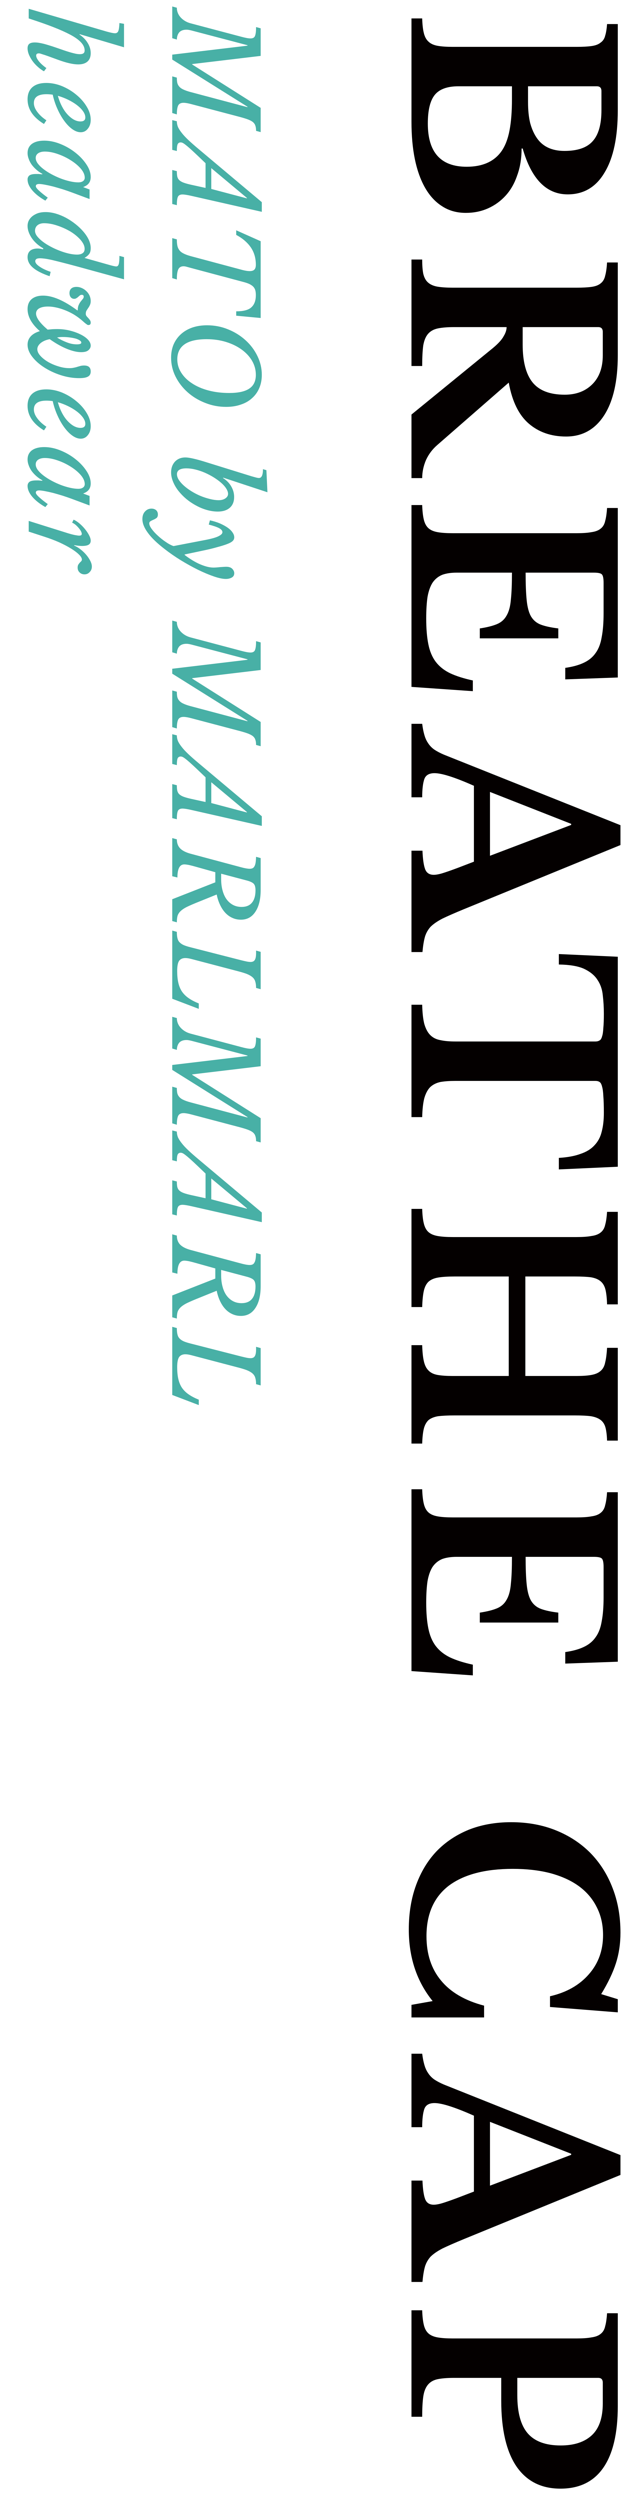
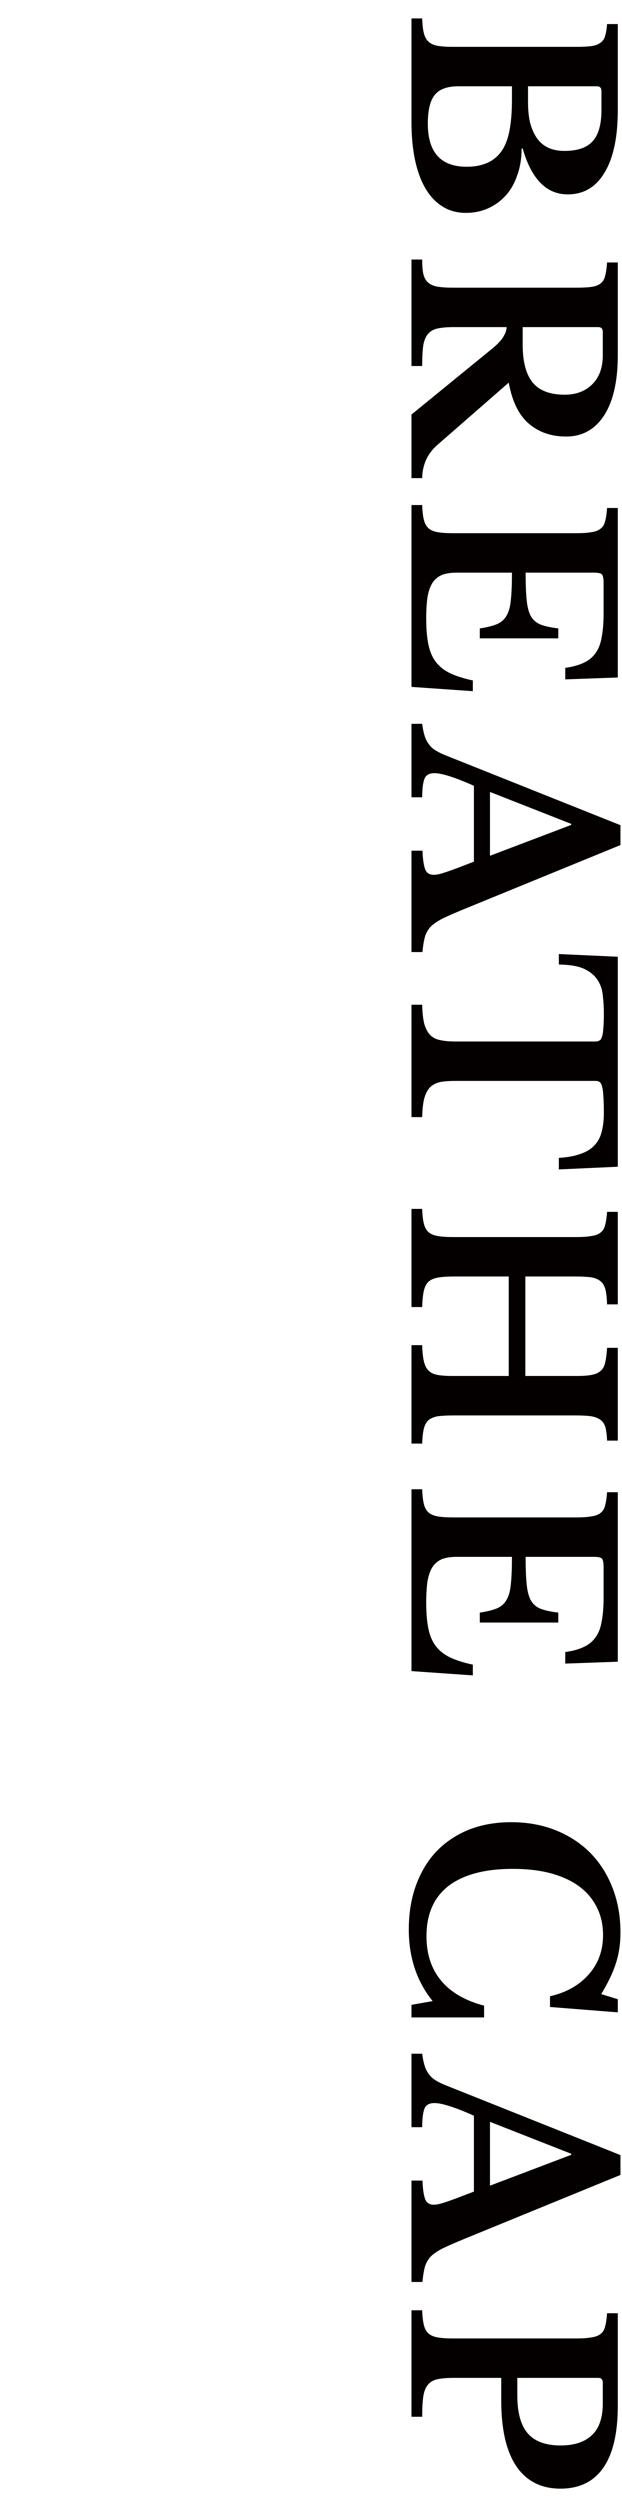
<svg xmlns="http://www.w3.org/2000/svg" width="65" height="261" viewBox="0 0 65 261" fill="none">
  <path d="M43 1.924L44.12 1.924C44.139 2.559 44.195 3.063 44.288 3.436C44.381 3.828 44.54 4.127 44.764 4.332C44.988 4.556 45.305 4.705 45.716 4.78C46.127 4.855 46.659 4.892 47.312 4.892L60.248 4.892C60.901 4.892 61.424 4.864 61.816 4.808C62.227 4.752 62.544 4.631 62.768 4.444C63.011 4.276 63.169 4.033 63.244 3.716C63.337 3.417 63.403 3.016 63.44 2.512L64.56 2.512L64.56 11.5C64.56 14.319 64.103 16.484 63.188 17.996C62.292 19.527 61.004 20.292 59.324 20.292C57.103 20.292 55.535 18.696 54.62 15.504L54.508 15.504C54.508 16.531 54.359 17.455 54.06 18.276C53.78 19.116 53.379 19.825 52.856 20.404C52.333 20.983 51.717 21.431 51.008 21.748C50.299 22.065 49.524 22.224 48.684 22.224C47.732 22.224 46.901 21.991 46.192 21.524C45.483 21.076 44.885 20.423 44.4 19.564C43.467 17.903 43 15.616 43 12.704L43 1.924ZM44.708 12.9C44.708 15.905 46.061 17.408 48.768 17.408C50.429 17.408 51.643 16.867 52.408 15.784C52.8 15.224 53.08 14.496 53.248 13.6C53.416 12.723 53.5 11.64 53.5 10.352L53.5 9.008L47.9 9.008C46.743 9.008 45.921 9.307 45.436 9.904C44.951 10.501 44.708 11.5 44.708 12.9ZM55.18 10.66C55.18 11.5 55.255 12.228 55.404 12.844C55.572 13.46 55.805 13.983 56.104 14.412C56.72 15.308 57.681 15.756 58.988 15.756C60.351 15.756 61.331 15.42 61.928 14.748C62.544 14.076 62.852 12.993 62.852 11.5L62.852 9.512C62.852 9.176 62.693 9.008 62.376 9.008L55.18 9.008L55.18 10.66ZM59.156 45.572C57.607 45.572 56.309 45.124 55.264 44.228C54.219 43.333 53.519 41.904 53.164 39.944L45.716 46.441C45.193 46.889 44.792 47.42 44.512 48.036C44.251 48.653 44.12 49.278 44.12 49.913L43 49.913L43 43.276L51.512 36.333C52.072 35.866 52.445 35.455 52.632 35.1C52.837 34.764 52.94 34.447 52.94 34.148L47.452 34.148C46.761 34.148 46.192 34.195 45.744 34.288C45.315 34.382 44.979 34.569 44.736 34.849C44.493 35.129 44.325 35.53 44.232 36.053C44.157 36.594 44.12 37.312 44.12 38.209L43 38.209L43 27.093L44.12 27.093C44.12 27.709 44.157 28.203 44.232 28.576C44.325 28.968 44.484 29.267 44.708 29.473C44.951 29.697 45.277 29.846 45.688 29.921C46.117 29.995 46.659 30.032 47.312 30.032L60.248 30.032C60.901 30.032 61.424 30.005 61.816 29.948C62.227 29.892 62.544 29.771 62.768 29.584C63.011 29.398 63.169 29.127 63.244 28.773C63.337 28.436 63.403 27.979 63.44 27.401L64.56 27.401L64.56 37.089C64.56 39.795 64.084 41.886 63.132 43.361C62.18 44.835 60.855 45.572 59.156 45.572ZM54.62 34.148L54.62 35.968C54.62 37.723 54.956 39.03 55.628 39.889C56.319 40.766 57.448 41.205 59.016 41.205C60.211 41.205 61.172 40.84 61.9 40.112C62.628 39.385 62.992 38.377 62.992 37.089L62.992 34.653C62.992 34.316 62.833 34.148 62.516 34.148L54.62 34.148ZM54.928 59.781C54.928 60.975 54.965 61.937 55.04 62.664C55.115 63.392 55.264 63.953 55.488 64.344C55.731 64.755 56.076 65.044 56.524 65.213C56.972 65.38 57.579 65.511 58.344 65.605L58.344 66.641L50.14 66.641L50.14 65.605C50.887 65.493 51.484 65.343 51.932 65.156C52.38 64.97 52.716 64.671 52.94 64.26C53.183 63.85 53.332 63.29 53.388 62.581C53.463 61.89 53.5 60.956 53.5 59.781L47.732 59.781C47.135 59.781 46.631 59.855 46.22 60.005C45.809 60.172 45.473 60.443 45.212 60.816C44.969 61.19 44.792 61.684 44.68 62.3C44.587 62.916 44.54 63.672 44.54 64.569C44.54 65.632 44.615 66.528 44.764 67.257C44.913 68.003 45.175 68.619 45.548 69.105C45.921 69.59 46.416 69.982 47.032 70.281C47.667 70.579 48.46 70.831 49.412 71.037L49.412 72.156L43 71.709L43 52.724L44.12 52.724C44.139 53.34 44.195 53.844 44.288 54.236C44.381 54.629 44.54 54.927 44.764 55.133C44.988 55.338 45.305 55.478 45.716 55.553C46.127 55.627 46.659 55.664 47.312 55.664L60.248 55.664C60.901 55.664 61.424 55.627 61.816 55.553C62.227 55.496 62.544 55.375 62.768 55.188C63.011 55.002 63.169 54.731 63.244 54.377C63.337 54.041 63.403 53.593 63.44 53.032L64.56 53.032L64.56 70.728L59.072 70.924L59.072 69.721C59.856 69.609 60.5 69.431 61.004 69.189C61.527 68.946 61.937 68.61 62.236 68.18C62.553 67.751 62.768 67.191 62.88 66.501C63.011 65.829 63.076 64.998 63.076 64.008L63.076 60.844C63.076 60.359 63.011 60.06 62.88 59.949C62.768 59.837 62.488 59.781 62.04 59.781L54.928 59.781ZM49.524 89.955L49.524 82.031C47.545 81.154 46.173 80.715 45.408 80.715C44.848 80.715 44.493 80.921 44.344 81.331C44.195 81.761 44.12 82.395 44.12 83.235L43 83.235L43 75.563L44.12 75.563C44.176 76.011 44.251 76.394 44.344 76.711C44.437 77.047 44.568 77.337 44.736 77.579C44.904 77.841 45.119 78.065 45.38 78.251C45.66 78.438 45.996 78.615 46.388 78.783L64.84 86.147L64.84 88.219L48.488 94.911C47.536 95.303 46.789 95.63 46.248 95.891C45.707 96.171 45.287 96.461 44.988 96.759C44.708 97.077 44.512 97.431 44.4 97.823C44.288 98.234 44.204 98.757 44.148 99.391L43 99.391L43 88.807L44.148 88.807C44.185 89.703 44.279 90.347 44.428 90.739C44.577 91.131 44.876 91.327 45.324 91.327C45.585 91.327 45.921 91.262 46.332 91.131C46.743 91.001 47.247 90.823 47.844 90.599L49.524 89.955ZM51.204 82.675L51.204 89.339L59.688 86.119L59.688 86.007L51.204 82.675ZM58.4 122.082L58.4 120.878C59.315 120.822 60.071 120.682 60.668 120.458C61.284 120.253 61.769 119.954 62.124 119.562C62.497 119.17 62.749 118.694 62.88 118.134C63.029 117.574 63.104 116.921 63.104 116.174C63.104 115.446 63.085 114.858 63.048 114.41C63.029 113.981 62.983 113.645 62.908 113.402C62.852 113.178 62.768 113.029 62.656 112.954C62.544 112.88 62.404 112.842 62.236 112.842L47.564 112.842C46.967 112.842 46.453 112.88 46.024 112.954C45.595 113.048 45.24 113.225 44.96 113.486C44.699 113.748 44.493 114.13 44.344 114.634C44.213 115.138 44.139 115.801 44.12 116.622L43 116.622L43 104.89L44.12 104.89C44.139 105.73 44.213 106.402 44.344 106.906C44.493 107.41 44.699 107.793 44.96 108.054C45.24 108.334 45.595 108.512 46.024 108.586C46.453 108.68 46.967 108.726 47.564 108.726L62.236 108.726C62.404 108.726 62.544 108.689 62.656 108.614C62.768 108.558 62.852 108.428 62.908 108.222C62.983 108.017 63.029 107.718 63.048 107.326C63.085 106.953 63.104 106.458 63.104 105.842C63.104 105.17 63.067 104.526 62.992 103.91C62.936 103.294 62.749 102.753 62.432 102.286C62.133 101.82 61.667 101.437 61.032 101.138C60.416 100.858 59.539 100.709 58.4 100.69L58.4 99.599L64.56 99.879L64.56 121.802L58.4 122.082ZM47.508 147.763C46.799 147.763 46.22 147.791 45.772 147.847C45.343 147.921 45.007 148.061 44.764 148.267C44.54 148.491 44.381 148.789 44.288 149.163C44.195 149.555 44.139 150.068 44.12 150.703L43 150.703L43 140.427L44.12 140.427C44.139 141.117 44.195 141.668 44.288 142.079C44.381 142.508 44.54 142.835 44.764 143.059C44.988 143.301 45.305 143.46 45.716 143.535C46.127 143.609 46.659 143.647 47.312 143.647L53.164 143.647L53.164 133.259L47.508 133.259C46.799 133.259 46.22 133.296 45.772 133.371C45.343 133.445 45.007 133.595 44.764 133.819C44.54 134.043 44.381 134.36 44.288 134.771C44.195 135.2 44.139 135.76 44.12 136.451L43 136.451L43 126.203L44.12 126.203C44.139 126.837 44.195 127.341 44.288 127.715C44.381 128.107 44.54 128.405 44.764 128.611C44.988 128.816 45.305 128.956 45.716 129.031C46.127 129.105 46.659 129.143 47.312 129.143L60.248 129.143C60.901 129.143 61.424 129.105 61.816 129.031C62.227 128.975 62.544 128.853 62.768 128.667C63.011 128.48 63.169 128.209 63.244 127.855C63.337 127.519 63.403 127.071 63.44 126.511L64.56 126.511L64.56 136.171L63.44 136.171C63.421 135.536 63.365 135.023 63.272 134.631C63.179 134.257 63.011 133.968 62.768 133.763C62.525 133.557 62.189 133.417 61.76 133.343C61.331 133.287 60.761 133.259 60.052 133.259L54.9 133.259L54.9 143.647L60.248 143.647C60.901 143.647 61.424 143.609 61.816 143.535C62.227 143.46 62.544 143.32 62.768 143.115C63.011 142.909 63.169 142.611 63.244 142.219C63.337 141.845 63.403 141.341 63.44 140.707L64.56 140.707L64.56 150.395L63.44 150.395C63.421 149.835 63.365 149.377 63.272 149.023C63.179 148.687 63.011 148.425 62.768 148.239C62.525 148.052 62.189 147.921 61.76 147.847C61.331 147.791 60.761 147.763 60.052 147.763L47.508 147.763ZM54.928 162.527C54.928 163.722 54.965 164.683 55.04 165.411C55.115 166.139 55.264 166.699 55.488 167.091C55.731 167.502 56.076 167.791 56.524 167.959C56.972 168.127 57.579 168.258 58.344 168.351L58.344 169.387L50.14 169.387L50.14 168.351C50.887 168.239 51.484 168.09 51.932 167.903C52.38 167.717 52.716 167.418 52.94 167.007C53.183 166.597 53.332 166.037 53.388 165.327C53.463 164.637 53.5 163.703 53.5 162.527L47.732 162.527C47.135 162.527 46.631 162.602 46.22 162.751C45.809 162.919 45.473 163.19 45.212 163.563C44.969 163.937 44.792 164.431 44.68 165.047C44.587 165.663 44.54 166.419 44.54 167.315C44.54 168.379 44.615 169.275 44.764 170.003C44.913 170.75 45.175 171.366 45.548 171.851C45.921 172.337 46.416 172.729 47.032 173.027C47.667 173.326 48.46 173.578 49.412 173.783L49.412 174.903L43 174.455L43 155.471L44.12 155.471C44.139 156.087 44.195 156.591 44.288 156.983C44.381 157.375 44.54 157.674 44.764 157.879C44.988 158.085 45.305 158.225 45.716 158.299C46.127 158.374 46.659 158.411 47.312 158.411L60.248 158.411C60.901 158.411 61.424 158.374 61.816 158.299C62.227 158.243 62.544 158.122 62.768 157.935C63.011 157.749 63.169 157.478 63.244 157.123C63.337 156.787 63.403 156.339 63.44 155.779L64.56 155.779L64.56 173.475L59.072 173.671L59.072 172.467C59.856 172.355 60.5 172.178 61.004 171.935C61.527 171.693 61.937 171.357 62.236 170.927C62.553 170.498 62.768 169.938 62.88 169.247C63.011 168.575 63.076 167.745 63.076 166.755L63.076 163.591C63.076 163.106 63.011 162.807 62.88 162.695C62.768 162.583 62.488 162.527 62.04 162.527L54.928 162.527ZM64.56 208.708L64.56 210.08L57.476 209.52L57.476 208.4C59.193 208.008 60.547 207.242 61.536 206.104C62.525 204.984 63.02 203.621 63.02 202.016C63.02 200.914 62.796 199.934 62.348 199.076C61.919 198.217 61.293 197.489 60.472 196.892C59.669 196.313 58.68 195.865 57.504 195.548C56.347 195.249 55.04 195.1 53.584 195.1C50.691 195.1 48.46 195.688 46.892 196.864C45.343 198.058 44.568 199.813 44.568 202.128C44.568 203.994 45.072 205.534 46.08 206.748C47.088 207.98 48.591 208.857 50.588 209.38L50.588 210.612L43 210.612L43 209.296L45.212 208.904C43.551 206.85 42.72 204.358 42.72 201.428C42.72 199.729 42.972 198.189 43.476 196.808C43.98 195.426 44.689 194.25 45.604 193.28C46.537 192.309 47.667 191.553 48.992 191.012C50.317 190.489 51.792 190.228 53.416 190.228C55.115 190.228 56.664 190.508 58.064 191.068C59.464 191.628 60.668 192.412 61.676 193.42C62.684 194.446 63.459 195.66 64 197.06C64.56 198.478 64.84 200.046 64.84 201.764C64.84 202.902 64.681 203.966 64.364 204.956C64.047 205.945 63.533 207.018 62.824 208.176L64.56 208.708ZM49.524 228.79L49.524 220.866C47.545 219.989 46.173 219.55 45.408 219.55C44.848 219.55 44.493 219.756 44.344 220.166C44.195 220.596 44.12 221.23 44.12 222.07L43 222.07L43 214.398L44.12 214.398C44.176 214.846 44.251 215.229 44.344 215.546C44.437 215.882 44.568 216.172 44.736 216.414C44.904 216.676 45.119 216.9 45.38 217.086C45.66 217.273 45.996 217.45 46.388 217.618L64.84 224.982L64.84 227.054L48.488 233.746C47.536 234.138 46.789 234.465 46.248 234.726C45.707 235.006 45.287 235.296 44.988 235.594C44.708 235.912 44.512 236.266 44.4 236.658C44.288 237.069 44.204 237.592 44.148 238.226L43 238.226L43 227.642L44.148 227.642C44.185 228.538 44.279 229.182 44.428 229.574C44.577 229.966 44.876 230.162 45.324 230.162C45.585 230.162 45.921 230.097 46.332 229.966C46.743 229.836 47.247 229.658 47.844 229.434L49.524 228.79ZM51.204 221.51L51.204 228.174L59.688 224.954L59.688 224.842L51.204 221.51ZM58.568 259.803C56.552 259.803 55.012 259.019 53.948 257.451C52.903 255.883 52.38 253.606 52.38 250.619L52.38 248.239L47.452 248.239C46.743 248.239 46.164 248.286 45.716 248.379C45.287 248.472 44.951 248.668 44.708 248.967C44.465 249.266 44.307 249.676 44.232 250.199C44.157 250.722 44.12 251.422 44.12 252.299L43 252.299L43 241.183L44.12 241.183C44.139 241.799 44.195 242.303 44.288 242.695C44.381 243.087 44.54 243.386 44.764 243.591C44.988 243.796 45.305 243.936 45.716 244.011C46.127 244.086 46.659 244.123 47.312 244.123L60.248 244.123C60.901 244.123 61.424 244.086 61.816 244.011C62.227 243.955 62.544 243.834 62.768 243.647C63.011 243.46 63.169 243.19 63.244 242.835C63.337 242.499 63.403 242.051 63.44 241.491L64.56 241.491L64.56 251.179C64.56 254.016 64.056 256.163 63.048 257.619C62.04 259.075 60.547 259.803 58.568 259.803ZM54.06 248.239L54.06 250.059C54.06 251.87 54.424 253.195 55.152 254.035C55.88 254.875 57.028 255.295 58.596 255.295C59.996 255.295 61.079 254.94 61.844 254.231C62.609 253.522 62.992 252.411 62.992 250.899L62.992 248.743C62.992 248.407 62.833 248.239 62.516 248.239L54.06 248.239Z" fill="#040000" />
-   <path d="M25.86 11.14L18 6.22L18 5.704L25.86 4.768L25.86 4.72L20.016 3.184C19.92 3.16 19.828 3.14 19.74 3.124C19.652 3.108 19.568 3.1 19.488 3.1C19.152 3.1 18.9 3.192 18.732 3.376C18.572 3.568 18.488 3.82 18.48 4.132L18 3.988L18 0.676L18.48 0.808C18.48 1.184 18.612 1.52 18.876 1.816C19.148 2.112 19.488 2.316 19.896 2.428L25.2 3.832C25.64 3.952 25.968 4.012 26.184 4.012C26.432 4.012 26.588 3.92 26.652 3.736C26.724 3.56 26.76 3.256 26.76 2.824L27.24 2.956L27.24 5.836L20.088 6.688L20.088 6.736L27.24 11.26L27.24 13.792L26.76 13.66C26.76 13.428 26.732 13.24 26.676 13.096C26.628 12.952 26.532 12.824 26.388 12.712C26.244 12.608 26.044 12.512 25.788 12.424C25.532 12.336 25.2 12.24 24.792 12.136L20.016 10.876C19.664 10.78 19.384 10.732 19.176 10.732C18.904 10.732 18.72 10.824 18.624 11.008C18.528 11.2 18.48 11.512 18.48 11.944L18 11.8L18 7.972L18.48 8.104C18.48 8.32 18.496 8.504 18.528 8.656C18.568 8.808 18.64 8.94 18.744 9.052C18.848 9.172 18.992 9.272 19.176 9.352C19.36 9.44 19.6 9.524 19.896 9.604L25.86 11.188L25.86 11.14ZM19.992 20.446C19.568 20.35 19.26 20.302 19.068 20.302C18.836 20.302 18.68 20.378 18.6 20.53C18.52 20.682 18.48 20.978 18.48 21.418L18 21.298L18 17.746L18.48 17.866C18.48 18.098 18.496 18.29 18.528 18.442C18.568 18.594 18.64 18.718 18.744 18.814C18.856 18.918 19.012 19.006 19.212 19.078C19.412 19.15 19.676 19.222 20.004 19.294L21.48 19.618L21.48 17.038L20.688 16.282C20.344 15.954 20.064 15.694 19.848 15.502C19.64 15.318 19.472 15.178 19.344 15.082C19.216 14.986 19.12 14.926 19.056 14.902C18.992 14.878 18.936 14.866 18.888 14.866C18.736 14.866 18.628 14.93 18.564 15.058C18.508 15.194 18.48 15.43 18.48 15.766L18 15.646L18 12.538L18.48 12.658C18.48 12.85 18.516 13.042 18.588 13.234C18.668 13.418 18.796 13.622 18.972 13.846C19.148 14.078 19.38 14.33 19.668 14.602C19.964 14.882 20.332 15.206 20.772 15.574L27.36 21.106L27.36 22.114L19.992 20.446ZM22.08 19.726L25.8 20.71L25.8 20.662L22.08 17.554L22.08 19.726ZM20.016 27.99C19.832 27.942 19.672 27.898 19.536 27.858C19.408 27.818 19.288 27.798 19.176 27.798C18.92 27.798 18.74 27.902 18.636 28.11C18.532 28.318 18.48 28.674 18.48 29.178L18 29.034L18 24.858L18.48 24.99C18.48 25.23 18.496 25.438 18.528 25.614C18.56 25.79 18.624 25.946 18.72 26.082C18.816 26.226 18.956 26.346 19.14 26.442C19.332 26.546 19.584 26.642 19.896 26.73L25.368 28.194C25.656 28.266 25.896 28.302 26.088 28.302C26.32 28.302 26.484 28.25 26.58 28.146C26.684 28.042 26.736 27.874 26.736 27.642C26.736 26.938 26.556 26.326 26.196 25.806C25.836 25.294 25.332 24.866 24.684 24.522L24.684 24.042L27.24 25.182L27.24 33.198L24.684 32.958L24.684 32.502C25.452 32.502 25.984 32.358 26.28 32.07C26.584 31.79 26.736 31.37 26.736 30.81C26.736 30.61 26.716 30.438 26.676 30.294C26.636 30.158 26.564 30.034 26.46 29.922C26.356 29.818 26.212 29.722 26.028 29.634C25.844 29.554 25.608 29.478 25.32 29.406L20.016 27.99ZM27.36 39.13C27.36 39.642 27.272 40.102 27.096 40.51C26.92 40.925 26.668 41.278 26.34 41.566C26.02 41.861 25.628 42.086 25.164 42.237C24.708 42.398 24.196 42.477 23.628 42.477C22.86 42.477 22.128 42.337 21.432 42.057C20.736 41.785 20.124 41.413 19.596 40.941C19.068 40.469 18.648 39.922 18.336 39.297C18.032 38.681 17.88 38.029 17.88 37.342C17.88 36.83 17.968 36.365 18.144 35.95C18.328 35.533 18.584 35.178 18.912 34.882C19.24 34.586 19.632 34.358 20.088 34.197C20.552 34.038 21.068 33.958 21.636 33.958C22.404 33.958 23.132 34.097 23.82 34.377C24.516 34.657 25.124 35.033 25.644 35.505C26.172 35.977 26.588 36.526 26.892 37.15C27.204 37.782 27.36 38.441 27.36 39.13ZM26.736 39.13C26.736 38.609 26.604 38.121 26.34 37.666C26.076 37.218 25.712 36.825 25.248 36.489C24.784 36.154 24.24 35.889 23.616 35.697C22.992 35.505 22.32 35.41 21.6 35.41C20.576 35.41 19.808 35.586 19.296 35.938C18.784 36.297 18.528 36.822 18.528 37.51C18.528 38.014 18.664 38.477 18.936 38.901C19.208 39.334 19.584 39.706 20.064 40.017C20.544 40.337 21.116 40.586 21.78 40.761C22.444 40.938 23.168 41.026 23.952 41.026C24.912 41.026 25.616 40.87 26.064 40.557C26.512 40.254 26.736 39.778 26.736 39.13ZM23.328 49.866L23.304 49.902C23.672 50.134 23.956 50.422 24.156 50.766C24.364 51.118 24.468 51.49 24.468 51.882C24.468 52.37 24.316 52.746 24.012 53.01C23.708 53.274 23.292 53.406 22.764 53.406C22.388 53.406 22.004 53.35 21.612 53.238C21.22 53.126 20.844 52.97 20.484 52.77C20.124 52.578 19.784 52.35 19.464 52.086C19.152 51.822 18.876 51.538 18.636 51.234C18.404 50.938 18.22 50.622 18.084 50.286C17.948 49.958 17.88 49.634 17.88 49.314C17.88 48.858 18.016 48.482 18.288 48.186C18.568 47.898 18.928 47.754 19.368 47.754C19.576 47.754 19.868 47.798 20.244 47.886C20.628 47.974 21.084 48.102 21.612 48.27L26.292 49.722C26.436 49.762 26.58 49.802 26.724 49.842C26.876 49.882 26.988 49.902 27.06 49.902C27.34 49.902 27.48 49.594 27.48 48.978L27.84 49.086L27.948 51.39L23.328 49.866ZM18.492 49.506C18.492 49.69 18.556 49.886 18.684 50.094C18.82 50.302 19 50.506 19.224 50.706C19.448 50.906 19.708 51.098 20.004 51.282C20.3 51.466 20.608 51.626 20.928 51.762C21.256 51.898 21.584 52.006 21.912 52.086C22.248 52.174 22.564 52.218 22.86 52.218C23.14 52.218 23.372 52.154 23.556 52.026C23.74 51.898 23.832 51.742 23.832 51.558C23.832 51.382 23.764 51.19 23.628 50.982C23.5 50.782 23.32 50.582 23.088 50.382C22.864 50.19 22.604 50.002 22.308 49.818C22.02 49.642 21.712 49.482 21.384 49.338C21.064 49.202 20.74 49.094 20.412 49.014C20.084 48.934 19.772 48.894 19.476 48.894C18.82 48.894 18.492 49.098 18.492 49.506ZM21.504 56.36C22.16 56.232 22.612 56.1 22.86 55.964C23.116 55.836 23.244 55.7 23.244 55.556C23.244 55.404 23.128 55.264 22.896 55.136C22.672 55.016 22.312 54.892 21.816 54.764L21.936 54.32C22.304 54.4 22.644 54.504 22.956 54.632C23.268 54.768 23.536 54.912 23.76 55.064C23.992 55.224 24.168 55.392 24.288 55.568C24.416 55.744 24.48 55.92 24.48 56.096C24.48 56.248 24.424 56.376 24.312 56.48C24.2 56.592 23.992 56.704 23.688 56.816C23.432 56.912 23.092 57.016 22.668 57.128C22.252 57.248 21.772 57.364 21.228 57.476L19.296 57.884L19.296 57.932C19.488 58.084 19.704 58.236 19.944 58.388C20.192 58.548 20.448 58.692 20.712 58.82C20.984 58.948 21.256 59.052 21.528 59.132C21.808 59.212 22.068 59.252 22.308 59.252C22.388 59.252 22.488 59.248 22.608 59.24C22.736 59.232 22.864 59.22 22.992 59.204C23.12 59.196 23.24 59.188 23.352 59.18C23.472 59.172 23.568 59.168 23.64 59.168C23.928 59.168 24.14 59.24 24.276 59.384C24.412 59.528 24.48 59.68 24.48 59.84C24.48 60.048 24.392 60.2 24.216 60.296C24.04 60.392 23.836 60.44 23.604 60.44C23.276 60.44 22.856 60.352 22.344 60.176C21.832 60 21.28 59.768 20.688 59.48C20.104 59.192 19.504 58.86 18.888 58.484C18.28 58.108 17.72 57.72 17.208 57.32C16.416 56.712 15.832 56.148 15.456 55.628C15.072 55.116 14.88 54.636 14.88 54.188C14.88 53.852 14.972 53.588 15.156 53.396C15.34 53.196 15.564 53.096 15.828 53.096C16.028 53.096 16.192 53.152 16.32 53.264C16.44 53.376 16.5 53.524 16.5 53.708C16.5 53.868 16.456 53.988 16.368 54.068C16.272 54.14 16.168 54.2 16.056 54.248C15.936 54.296 15.832 54.348 15.744 54.404C15.648 54.452 15.6 54.532 15.6 54.644C15.6 54.796 15.684 54.988 15.852 55.22C16.02 55.452 16.232 55.684 16.488 55.916C16.736 56.148 17.008 56.364 17.304 56.564C17.6 56.772 17.876 56.92 18.132 57.008L21.504 56.36ZM25.86 75.249L18 70.329L18 69.813L25.86 68.877L25.86 68.829L20.016 67.293C19.92 67.269 19.828 67.249 19.74 67.233C19.652 67.217 19.568 67.209 19.488 67.209C19.152 67.209 18.9 67.301 18.732 67.485C18.572 67.677 18.488 67.929 18.48 68.241L18 68.097L18 64.785L18.48 64.917C18.48 65.293 18.612 65.629 18.876 65.925C19.148 66.221 19.488 66.425 19.896 66.537L25.2 67.941C25.64 68.061 25.968 68.121 26.184 68.121C26.432 68.121 26.588 68.029 26.652 67.845C26.724 67.669 26.76 67.365 26.76 66.933L27.24 67.065L27.24 69.945L20.088 70.797L20.088 70.845L27.24 75.369L27.24 77.901L26.76 77.769C26.76 77.537 26.732 77.349 26.676 77.205C26.628 77.061 26.532 76.933 26.388 76.821C26.244 76.717 26.044 76.621 25.788 76.533C25.532 76.445 25.2 76.349 24.792 76.245L20.016 74.985C19.664 74.889 19.384 74.841 19.176 74.841C18.904 74.841 18.72 74.933 18.624 75.117C18.528 75.309 18.48 75.621 18.48 76.053L18 75.909L18 72.081L18.48 72.213C18.48 72.429 18.496 72.613 18.528 72.765C18.568 72.917 18.64 73.049 18.744 73.161C18.848 73.281 18.992 73.381 19.176 73.461C19.36 73.549 19.6 73.633 19.896 73.713L25.86 75.297L25.86 75.249ZM19.992 84.555C19.568 84.459 19.26 84.411 19.068 84.411C18.836 84.411 18.68 84.487 18.6 84.639C18.52 84.791 18.48 85.087 18.48 85.527L18 85.407L18 81.855L18.48 81.975C18.48 82.207 18.496 82.399 18.528 82.551C18.568 82.703 18.64 82.827 18.744 82.923C18.856 83.027 19.012 83.115 19.212 83.187C19.412 83.259 19.676 83.331 20.004 83.403L21.48 83.727L21.48 81.147L20.688 80.391C20.344 80.063 20.064 79.803 19.848 79.611C19.64 79.427 19.472 79.287 19.344 79.191C19.216 79.095 19.12 79.035 19.056 79.011C18.992 78.987 18.936 78.975 18.888 78.975C18.736 78.975 18.628 79.039 18.564 79.167C18.508 79.303 18.48 79.539 18.48 79.875L18 79.755L18 76.647L18.48 76.767C18.48 76.959 18.516 77.151 18.588 77.343C18.668 77.527 18.796 77.731 18.972 77.955C19.148 78.187 19.38 78.439 19.668 78.711C19.964 78.991 20.332 79.315 20.772 79.683L27.36 85.215L27.36 86.223L19.992 84.555ZM22.08 83.835L25.8 84.819L25.8 84.771L22.08 81.663L22.08 83.835ZM20.484 90.491C20.204 90.411 19.956 90.347 19.74 90.299C19.524 90.259 19.364 90.239 19.26 90.239C18.78 90.239 18.54 90.695 18.54 91.607L18 91.475L18 87.491L18.48 87.623C18.48 88.007 18.592 88.319 18.816 88.559C19.048 88.799 19.412 88.987 19.908 89.123L25.2 90.539C25.584 90.643 25.884 90.695 26.1 90.695C26.22 90.695 26.32 90.675 26.4 90.635C26.48 90.595 26.544 90.527 26.592 90.431C26.648 90.335 26.688 90.207 26.712 90.047C26.736 89.887 26.752 89.687 26.76 89.447L27.24 89.579L27.24 92.915C27.24 93.875 27.056 94.631 26.688 95.183C26.328 95.735 25.824 96.011 25.176 96.011C24.848 96.011 24.548 95.947 24.276 95.819C24.004 95.699 23.76 95.523 23.544 95.291C23.328 95.059 23.144 94.779 22.992 94.451C22.84 94.131 22.724 93.775 22.644 93.383L20.448 94.271C20.04 94.439 19.708 94.587 19.452 94.715C19.196 94.851 18.996 94.991 18.852 95.135C18.708 95.279 18.608 95.439 18.552 95.615C18.504 95.799 18.48 96.023 18.48 96.287L18 96.155L18 93.875L22.5 92.111L22.5 91.055L20.484 90.491ZM23.112 91.211L23.112 91.799C23.112 92.215 23.16 92.599 23.256 92.951C23.352 93.311 23.488 93.615 23.664 93.863C23.848 94.119 24.072 94.319 24.336 94.463C24.6 94.607 24.904 94.679 25.248 94.679C25.728 94.679 26.088 94.531 26.328 94.235C26.576 93.939 26.7 93.507 26.7 92.939C26.7 92.779 26.684 92.643 26.652 92.531C26.628 92.427 26.58 92.335 26.508 92.255C26.436 92.183 26.336 92.119 26.208 92.063C26.088 92.007 25.932 91.955 25.74 91.907L23.112 91.211ZM18.48 97.28C18.48 97.544 18.5 97.76 18.54 97.928C18.58 98.104 18.652 98.248 18.756 98.36C18.868 98.48 19.012 98.58 19.188 98.66C19.372 98.74 19.608 98.816 19.896 98.888L25.2 100.244C25.424 100.3 25.616 100.344 25.776 100.376C25.936 100.408 26.072 100.424 26.184 100.424C26.4 100.424 26.548 100.352 26.628 100.208C26.716 100.072 26.76 99.836 26.76 99.5L26.76 99.236L27.24 99.368L27.24 103.268L26.76 103.136C26.76 102.872 26.732 102.652 26.676 102.476C26.628 102.3 26.532 102.148 26.388 102.02C26.244 101.892 26.044 101.776 25.788 101.672C25.532 101.576 25.2 101.476 24.792 101.372L20.04 100.124C19.776 100.052 19.552 100.016 19.368 100.016C19.08 100.016 18.864 100.112 18.72 100.304C18.584 100.504 18.516 100.856 18.516 101.36C18.516 101.84 18.556 102.252 18.636 102.596C18.716 102.948 18.844 103.256 19.02 103.52C19.204 103.784 19.436 104.012 19.716 104.204C20.004 104.404 20.356 104.588 20.772 104.756L20.772 105.32L18 104.264L18 97.148L18.48 97.28ZM25.86 116.613L18 111.693L18 111.177L25.86 110.241L25.86 110.193L20.016 108.657C19.92 108.633 19.828 108.613 19.74 108.597C19.652 108.581 19.568 108.573 19.488 108.573C19.152 108.573 18.9 108.665 18.732 108.849C18.572 109.041 18.488 109.293 18.48 109.605L18 109.461L18 106.149L18.48 106.281C18.48 106.657 18.612 106.993 18.876 107.289C19.148 107.585 19.488 107.789 19.896 107.901L25.2 109.305C25.64 109.425 25.968 109.485 26.184 109.485C26.432 109.485 26.588 109.393 26.652 109.209C26.724 109.033 26.76 108.729 26.76 108.297L27.24 108.429L27.24 111.309L20.088 112.161L20.088 112.209L27.24 116.733L27.24 119.265L26.76 119.133C26.76 118.901 26.732 118.713 26.676 118.569C26.628 118.425 26.532 118.297 26.388 118.185C26.244 118.081 26.044 117.985 25.788 117.897C25.532 117.809 25.2 117.713 24.792 117.609L20.016 116.349C19.664 116.253 19.384 116.205 19.176 116.205C18.904 116.205 18.72 116.297 18.624 116.481C18.528 116.673 18.48 116.985 18.48 117.417L18 117.273L18 113.445L18.48 113.577C18.48 113.793 18.496 113.977 18.528 114.129C18.568 114.281 18.64 114.413 18.744 114.525C18.848 114.645 18.992 114.745 19.176 114.825C19.36 114.913 19.6 114.997 19.896 115.077L25.86 116.661L25.86 116.613ZM19.992 125.92C19.568 125.824 19.26 125.776 19.068 125.776C18.836 125.776 18.68 125.852 18.6 126.004C18.52 126.156 18.48 126.452 18.48 126.892L18 126.772L18 123.22L18.48 123.34C18.48 123.572 18.496 123.764 18.528 123.916C18.568 124.068 18.64 124.192 18.744 124.288C18.856 124.392 19.012 124.48 19.212 124.552C19.412 124.624 19.676 124.696 20.004 124.768L21.48 125.092L21.48 122.512L20.688 121.756C20.344 121.428 20.064 121.168 19.848 120.976C19.64 120.792 19.472 120.652 19.344 120.556C19.216 120.46 19.12 120.4 19.056 120.376C18.992 120.352 18.936 120.34 18.888 120.34C18.736 120.34 18.628 120.404 18.564 120.532C18.508 120.668 18.48 120.904 18.48 121.24L18 121.12L18 118.012L18.48 118.132C18.48 118.324 18.516 118.516 18.588 118.708C18.668 118.892 18.796 119.096 18.972 119.32C19.148 119.552 19.38 119.804 19.668 120.076C19.964 120.356 20.332 120.68 20.772 121.048L27.36 126.58L27.36 127.588L19.992 125.92ZM22.08 125.2L25.8 126.184L25.8 126.136L22.08 123.028L22.08 125.2ZM20.484 131.856C20.204 131.776 19.956 131.712 19.74 131.664C19.524 131.624 19.364 131.604 19.26 131.604C18.78 131.604 18.54 132.06 18.54 132.972L18 132.84L18 128.856L18.48 128.988C18.48 129.372 18.592 129.684 18.816 129.924C19.048 130.164 19.412 130.352 19.908 130.488L25.2 131.904C25.584 132.008 25.884 132.06 26.1 132.06C26.22 132.06 26.32 132.04 26.4 132C26.48 131.96 26.544 131.892 26.592 131.796C26.648 131.7 26.688 131.572 26.712 131.412C26.736 131.252 26.752 131.052 26.76 130.812L27.24 130.944L27.24 134.28C27.24 135.24 27.056 135.996 26.688 136.548C26.328 137.1 25.824 137.376 25.176 137.376C24.848 137.376 24.548 137.312 24.276 137.184C24.004 137.064 23.76 136.888 23.544 136.656C23.328 136.424 23.144 136.144 22.992 135.816C22.84 135.496 22.724 135.14 22.644 134.748L20.448 135.636C20.04 135.804 19.708 135.952 19.452 136.08C19.196 136.216 18.996 136.356 18.852 136.5C18.708 136.644 18.608 136.804 18.552 136.98C18.504 137.164 18.48 137.388 18.48 137.652L18 137.52L18 135.24L22.5 133.476L22.5 132.42L20.484 131.856ZM23.112 132.576L23.112 133.164C23.112 133.58 23.16 133.964 23.256 134.316C23.352 134.676 23.488 134.98 23.664 135.228C23.848 135.484 24.072 135.684 24.336 135.828C24.6 135.972 24.904 136.044 25.248 136.044C25.728 136.044 26.088 135.896 26.328 135.6C26.576 135.304 26.7 134.872 26.7 134.304C26.7 134.144 26.684 134.008 26.652 133.896C26.628 133.792 26.58 133.7 26.508 133.62C26.436 133.548 26.336 133.484 26.208 133.428C26.088 133.372 25.932 133.32 25.74 133.272L23.112 132.576ZM18.48 138.644C18.48 138.908 18.5 139.124 18.54 139.292C18.58 139.468 18.652 139.612 18.756 139.724C18.868 139.844 19.012 139.944 19.188 140.024C19.372 140.104 19.608 140.18 19.896 140.252L25.2 141.608C25.424 141.664 25.616 141.708 25.776 141.741C25.936 141.772 26.072 141.788 26.184 141.788C26.4 141.788 26.548 141.716 26.628 141.572C26.716 141.436 26.76 141.2 26.76 140.864L26.76 140.6L27.24 140.733L27.24 144.633L26.76 144.501C26.76 144.237 26.732 144.017 26.676 143.841C26.628 143.665 26.532 143.513 26.388 143.384C26.244 143.256 26.044 143.141 25.788 143.037C25.532 142.94 25.2 142.84 24.792 142.737L20.04 141.488C19.776 141.416 19.552 141.38 19.368 141.38C19.08 141.38 18.864 141.476 18.72 141.668C18.584 141.868 18.516 142.22 18.516 142.724C18.516 143.204 18.556 143.616 18.636 143.96C18.716 144.312 18.844 144.62 19.02 144.885C19.204 145.148 19.436 145.376 19.716 145.568C20.004 145.768 20.356 145.952 20.772 146.12L20.772 146.684L18 145.628L18 138.512L18.48 138.644ZM6.732 5.272C7.14 5.408 7.464 5.504 7.704 5.56C7.944 5.624 8.156 5.656 8.34 5.656C8.524 5.656 8.652 5.624 8.724 5.56C8.804 5.504 8.844 5.404 8.844 5.26C8.844 5.012 8.748 4.768 8.556 4.528C8.364 4.288 8.064 4.044 7.656 3.796C7.248 3.556 6.728 3.304 6.096 3.04C5.464 2.776 4.708 2.496 3.828 2.2L3 1.924L3 0.916L11.136 3.292C11.336 3.348 11.512 3.392 11.664 3.424C11.816 3.456 11.936 3.472 12.024 3.472C12.184 3.472 12.296 3.396 12.36 3.244C12.424 3.092 12.464 2.812 12.48 2.404L12.96 2.488L12.96 4.936L8.328 3.568L8.304 3.604C8.68 3.86 8.968 4.156 9.168 4.492C9.376 4.828 9.48 5.18 9.48 5.548C9.48 5.932 9.368 6.224 9.144 6.424C8.92 6.624 8.596 6.724 8.172 6.724C7.908 6.724 7.6 6.684 7.248 6.604C6.896 6.524 6.492 6.4 6.036 6.232C5.604 6.072 5.264 5.948 5.016 5.86C4.768 5.772 4.576 5.708 4.44 5.668C4.312 5.628 4.224 5.6 4.176 5.584C4.128 5.576 4.088 5.572 4.056 5.572C3.872 5.572 3.78 5.648 3.78 5.8C3.78 5.96 3.872 6.156 4.056 6.388C4.248 6.628 4.512 6.868 4.848 7.108L4.596 7.444C4.364 7.316 4.144 7.156 3.936 6.964C3.728 6.78 3.544 6.576 3.384 6.352C3.232 6.136 3.108 5.912 3.012 5.68C2.924 5.456 2.88 5.244 2.88 5.044C2.88 4.828 2.94 4.672 3.06 4.576C3.18 4.48 3.372 4.432 3.636 4.432C3.772 4.432 3.916 4.444 4.068 4.468C4.22 4.492 4.408 4.532 4.632 4.588C4.864 4.652 5.144 4.736 5.472 4.84C5.808 4.952 6.228 5.096 6.732 5.272ZM4.596 12.943C3.452 12.247 2.88 11.391 2.88 10.375C2.88 9.823 3.048 9.399 3.384 9.103C3.728 8.807 4.212 8.659 4.836 8.659C5.388 8.659 5.94 8.771 6.492 8.995C7.044 9.227 7.54 9.527 7.98 9.895C8.428 10.263 8.788 10.675 9.06 11.131C9.34 11.587 9.48 12.043 9.48 12.499C9.48 12.883 9.38 13.195 9.18 13.435C8.988 13.683 8.74 13.807 8.436 13.807C8.156 13.807 7.868 13.703 7.572 13.495C7.276 13.287 6.996 13.003 6.732 12.643C6.468 12.291 6.228 11.875 6.012 11.395C5.796 10.923 5.628 10.419 5.508 9.883C5.396 9.867 5.284 9.855 5.172 9.847C5.068 9.839 4.96 9.835 4.848 9.835C3.976 9.835 3.54 10.143 3.54 10.759C3.54 11.055 3.656 11.359 3.888 11.671C4.12 11.991 4.44 12.287 4.848 12.559L4.596 12.943ZM8.916 12.259C8.916 12.051 8.836 11.835 8.676 11.611C8.516 11.387 8.3 11.171 8.028 10.963C7.764 10.763 7.46 10.579 7.116 10.411C6.772 10.243 6.416 10.107 6.048 10.003C6.152 10.387 6.288 10.743 6.456 11.071C6.624 11.399 6.812 11.679 7.02 11.911C7.236 12.151 7.46 12.339 7.692 12.475C7.932 12.611 8.172 12.679 8.412 12.679C8.748 12.679 8.916 12.539 8.916 12.259ZM8.856 18.547C8.856 18.243 8.716 17.927 8.436 17.599C8.156 17.279 7.804 16.987 7.38 16.723C6.964 16.459 6.512 16.243 6.024 16.075C5.544 15.907 5.096 15.823 4.68 15.823C4.392 15.823 4.16 15.883 3.984 16.003C3.816 16.123 3.732 16.287 3.732 16.495C3.732 16.679 3.804 16.871 3.948 17.071C4.1 17.271 4.296 17.463 4.536 17.647C4.784 17.839 5.064 18.019 5.376 18.187C5.688 18.355 6.008 18.503 6.336 18.631C6.672 18.759 7 18.859 7.32 18.931C7.64 19.003 7.928 19.039 8.184 19.039C8.392 19.039 8.556 18.995 8.676 18.907C8.796 18.819 8.856 18.699 8.856 18.547ZM9.36 19.783L9.36 20.779L7.524 20.095C7.22 19.983 6.896 19.871 6.552 19.759C6.208 19.655 5.876 19.559 5.556 19.471C5.236 19.391 4.944 19.327 4.68 19.279C4.416 19.231 4.22 19.207 4.092 19.207C3.86 19.207 3.744 19.283 3.744 19.435C3.744 19.547 3.86 19.707 4.092 19.915C4.324 20.131 4.624 20.371 4.992 20.635L4.74 20.947C4.148 20.611 3.688 20.247 3.36 19.855C3.04 19.471 2.88 19.099 2.88 18.739C2.88 18.555 2.948 18.411 3.084 18.307C3.228 18.211 3.46 18.163 3.78 18.163C3.852 18.163 3.936 18.163 4.032 18.163C4.128 18.171 4.256 18.183 4.416 18.199L4.428 18.151C4.204 18.031 3.996 17.887 3.804 17.719C3.62 17.559 3.456 17.383 3.312 17.191C3.176 16.999 3.072 16.799 3 16.591C2.92 16.383 2.88 16.179 2.88 15.979C2.88 15.571 3.032 15.251 3.336 15.019C3.648 14.795 4.076 14.683 4.62 14.683C5.172 14.683 5.736 14.799 6.312 15.031C6.888 15.263 7.408 15.563 7.872 15.931C8.344 16.299 8.728 16.707 9.024 17.155C9.328 17.603 9.48 18.043 9.48 18.475C9.48 18.739 9.416 18.955 9.288 19.123C9.168 19.291 8.968 19.427 8.688 19.531L9.36 19.783ZM11.304 27.623C11.52 27.687 11.7 27.735 11.844 27.767C11.988 27.799 12.092 27.815 12.156 27.815C12.276 27.815 12.36 27.735 12.408 27.575C12.456 27.415 12.48 27.127 12.48 26.711L12.96 26.843L12.96 29.159L8.1 27.827C7.476 27.659 6.944 27.519 6.504 27.407C6.064 27.295 5.692 27.203 5.388 27.131C5.092 27.067 4.848 27.023 4.656 26.999C4.464 26.975 4.304 26.963 4.176 26.963C3.992 26.963 3.864 26.991 3.792 27.047C3.72 27.103 3.684 27.175 3.684 27.263C3.684 27.439 3.832 27.627 4.128 27.827C4.424 28.035 4.812 28.219 5.292 28.379L5.184 28.835C4.392 28.563 3.808 28.263 3.432 27.935C3.064 27.615 2.88 27.251 2.88 26.843C2.88 26.555 2.972 26.331 3.156 26.171C3.34 26.019 3.604 25.943 3.948 25.943C4.036 25.943 4.128 25.951 4.224 25.967C4.32 25.983 4.412 26.003 4.5 26.027L4.524 25.931C3.996 25.627 3.588 25.259 3.3 24.827C3.02 24.395 2.88 23.983 2.88 23.591C2.88 23.383 2.924 23.191 3.012 23.015C3.108 22.839 3.236 22.687 3.396 22.559C3.564 22.431 3.76 22.327 3.984 22.247C4.216 22.175 4.472 22.139 4.752 22.139C5.096 22.139 5.452 22.191 5.82 22.295C6.196 22.407 6.556 22.555 6.9 22.739C7.252 22.931 7.584 23.151 7.896 23.399C8.208 23.647 8.48 23.907 8.712 24.179C8.952 24.459 9.14 24.743 9.276 25.031C9.412 25.327 9.48 25.615 9.48 25.895C9.48 26.167 9.428 26.371 9.324 26.507C9.22 26.651 9.056 26.791 8.832 26.927L11.304 27.623ZM8.844 25.979C8.844 25.771 8.776 25.559 8.64 25.343C8.512 25.135 8.336 24.931 8.112 24.731C7.896 24.531 7.644 24.343 7.356 24.167C7.068 23.999 6.768 23.851 6.456 23.723C6.144 23.595 5.828 23.491 5.508 23.411C5.188 23.339 4.888 23.303 4.608 23.303C4.32 23.303 4.088 23.375 3.912 23.519C3.744 23.663 3.66 23.855 3.66 24.095C3.66 24.279 3.732 24.467 3.876 24.659C4.028 24.851 4.224 25.039 4.464 25.223C4.704 25.407 4.976 25.579 5.28 25.739C5.592 25.907 5.908 26.051 6.228 26.171C6.556 26.299 6.876 26.399 7.188 26.471C7.508 26.543 7.796 26.579 8.052 26.579C8.3 26.579 8.492 26.531 8.628 26.435C8.772 26.339 8.844 26.187 8.844 25.979ZM4.164 34.569C3.748 34.209 3.428 33.833 3.204 33.441C2.988 33.049 2.88 32.657 2.88 32.265C2.88 31.825 3.02 31.481 3.3 31.233C3.588 30.985 3.988 30.861 4.5 30.861C5.5 30.861 6.696 31.377 8.088 32.409L8.124 32.385C8.124 32.169 8.156 31.989 8.22 31.845C8.284 31.701 8.356 31.577 8.436 31.473C8.516 31.377 8.588 31.289 8.652 31.209C8.716 31.137 8.748 31.057 8.748 30.969C8.748 30.841 8.68 30.777 8.544 30.777C8.472 30.777 8.408 30.797 8.352 30.837C8.296 30.885 8.24 30.933 8.184 30.981C8.128 31.037 8.064 31.085 7.992 31.125C7.928 31.173 7.848 31.197 7.752 31.197C7.608 31.197 7.488 31.141 7.392 31.029C7.304 30.917 7.26 30.773 7.26 30.597C7.26 30.389 7.324 30.229 7.452 30.117C7.58 30.005 7.76 29.949 7.992 29.949C8.184 29.949 8.368 29.989 8.544 30.069C8.728 30.149 8.888 30.257 9.024 30.393C9.168 30.529 9.28 30.685 9.36 30.861C9.44 31.045 9.48 31.233 9.48 31.425C9.48 31.593 9.452 31.733 9.396 31.845C9.348 31.957 9.288 32.061 9.216 32.157C9.152 32.253 9.092 32.345 9.036 32.433C8.988 32.529 8.964 32.637 8.964 32.757C8.964 32.821 8.976 32.877 9 32.925C9.024 32.981 9.072 33.045 9.144 33.117C9.232 33.205 9.308 33.293 9.372 33.381C9.444 33.469 9.48 33.569 9.48 33.681C9.48 33.849 9.4 33.933 9.24 33.933C9.216 33.933 9.188 33.929 9.156 33.921C9.132 33.913 9.096 33.889 9.048 33.849C9 33.817 8.936 33.769 8.856 33.705C8.784 33.641 8.684 33.553 8.556 33.441C8.284 33.209 7.996 33.001 7.692 32.817C7.388 32.641 7.08 32.493 6.768 32.373C6.464 32.253 6.16 32.161 5.856 32.097C5.56 32.033 5.28 32.001 5.016 32.001C4.624 32.001 4.316 32.065 4.092 32.193C3.876 32.321 3.768 32.501 3.768 32.733C3.768 32.949 3.872 33.201 4.08 33.489C4.296 33.777 4.596 34.085 4.98 34.413C5.148 34.397 5.32 34.381 5.496 34.365C5.672 34.357 5.832 34.353 5.976 34.353C6.408 34.353 6.832 34.401 7.248 34.497C7.672 34.601 8.048 34.733 8.376 34.893C8.712 35.053 8.98 35.237 9.18 35.445C9.38 35.653 9.48 35.865 9.48 36.081C9.48 36.257 9.404 36.413 9.252 36.549C9.1 36.693 8.844 36.765 8.484 36.765C8.052 36.765 7.552 36.649 6.984 36.417C6.416 36.185 5.82 35.849 5.196 35.409C4.812 35.481 4.5 35.613 4.26 35.805C4.02 36.005 3.9 36.221 3.9 36.453C3.9 36.677 4.004 36.905 4.212 37.137C4.42 37.369 4.684 37.581 5.004 37.773C5.332 37.965 5.692 38.121 6.084 38.241C6.484 38.369 6.872 38.433 7.248 38.433C7.432 38.433 7.592 38.417 7.728 38.385C7.864 38.361 7.988 38.329 8.1 38.289C8.22 38.257 8.332 38.225 8.436 38.193C8.548 38.169 8.668 38.157 8.796 38.157C9.252 38.157 9.48 38.365 9.48 38.781C9.48 39.029 9.388 39.205 9.204 39.309C9.02 39.421 8.712 39.477 8.28 39.477C7.64 39.477 6.996 39.373 6.348 39.165C5.708 38.957 5.128 38.685 4.608 38.349C4.096 38.021 3.68 37.649 3.36 37.233C3.04 36.817 2.88 36.401 2.88 35.985C2.88 35.649 2.988 35.361 3.204 35.121C3.42 34.881 3.74 34.697 4.164 34.569ZM5.964 35.241C6.308 35.449 6.652 35.617 6.996 35.745C7.34 35.881 7.688 35.949 8.04 35.949C8.344 35.949 8.496 35.889 8.496 35.769C8.496 35.689 8.444 35.613 8.34 35.541C8.236 35.469 8.096 35.405 7.92 35.349C7.744 35.301 7.536 35.261 7.296 35.229C7.064 35.197 6.816 35.181 6.552 35.181C6.44 35.181 6.336 35.185 6.24 35.193C6.144 35.201 6.052 35.217 5.964 35.241ZM4.596 44.932C3.452 44.236 2.88 43.38 2.88 42.364C2.88 41.812 3.048 41.389 3.384 41.093C3.728 40.797 4.212 40.648 4.836 40.648C5.388 40.648 5.94 40.761 6.492 40.984C7.044 41.217 7.54 41.517 7.98 41.885C8.428 42.252 8.788 42.664 9.06 43.12C9.34 43.577 9.48 44.032 9.48 44.489C9.48 44.873 9.38 45.184 9.18 45.425C8.988 45.672 8.74 45.797 8.436 45.797C8.156 45.797 7.868 45.693 7.572 45.484C7.276 45.276 6.996 44.992 6.732 44.633C6.468 44.281 6.228 43.864 6.012 43.385C5.796 42.913 5.628 42.408 5.508 41.873C5.396 41.856 5.284 41.844 5.172 41.837C5.068 41.828 4.96 41.825 4.848 41.825C3.976 41.825 3.54 42.133 3.54 42.748C3.54 43.044 3.656 43.349 3.888 43.66C4.12 43.98 4.44 44.276 4.848 44.548L4.596 44.932ZM8.916 44.248C8.916 44.041 8.836 43.825 8.676 43.6C8.516 43.377 8.3 43.16 8.028 42.953C7.764 42.752 7.46 42.569 7.116 42.401C6.772 42.233 6.416 42.096 6.048 41.992C6.152 42.377 6.288 42.733 6.456 43.06C6.624 43.389 6.812 43.669 7.02 43.901C7.236 44.141 7.46 44.328 7.692 44.465C7.932 44.6 8.172 44.669 8.412 44.669C8.748 44.669 8.916 44.529 8.916 44.248ZM8.856 50.537C8.856 50.233 8.716 49.917 8.436 49.589C8.156 49.269 7.804 48.977 7.38 48.713C6.964 48.449 6.512 48.233 6.024 48.065C5.544 47.897 5.096 47.813 4.68 47.813C4.392 47.813 4.16 47.873 3.984 47.993C3.816 48.113 3.732 48.277 3.732 48.485C3.732 48.669 3.804 48.861 3.948 49.061C4.1 49.261 4.296 49.453 4.536 49.637C4.784 49.829 5.064 50.009 5.376 50.177C5.688 50.345 6.008 50.493 6.336 50.621C6.672 50.749 7 50.849 7.32 50.921C7.64 50.993 7.928 51.029 8.184 51.029C8.392 51.029 8.556 50.985 8.676 50.897C8.796 50.809 8.856 50.689 8.856 50.537ZM9.36 51.773L9.36 52.769L7.524 52.085C7.22 51.973 6.896 51.861 6.552 51.749C6.208 51.645 5.876 51.549 5.556 51.461C5.236 51.381 4.944 51.317 4.68 51.269C4.416 51.221 4.22 51.197 4.092 51.197C3.86 51.197 3.744 51.273 3.744 51.425C3.744 51.537 3.86 51.697 4.092 51.905C4.324 52.121 4.624 52.361 4.992 52.625L4.74 52.937C4.148 52.601 3.688 52.237 3.36 51.845C3.04 51.461 2.88 51.089 2.88 50.729C2.88 50.545 2.948 50.401 3.084 50.297C3.228 50.201 3.46 50.153 3.78 50.153C3.852 50.153 3.936 50.153 4.032 50.153C4.128 50.161 4.256 50.173 4.416 50.189L4.428 50.141C4.204 50.021 3.996 49.877 3.804 49.709C3.62 49.549 3.456 49.373 3.312 49.181C3.176 48.989 3.072 48.789 3 48.581C2.92 48.373 2.88 48.169 2.88 47.969C2.88 47.561 3.032 47.241 3.336 47.009C3.648 46.785 4.076 46.673 4.62 46.673C5.172 46.673 5.736 46.789 6.312 47.021C6.888 47.253 7.408 47.553 7.872 47.921C8.344 48.289 8.728 48.697 9.024 49.145C9.328 49.593 9.48 50.033 9.48 50.465C9.48 50.729 9.416 50.945 9.288 51.113C9.168 51.281 8.968 51.417 8.688 51.521L9.36 51.773ZM7.692 54.249C7.892 54.337 8.096 54.469 8.304 54.645C8.52 54.829 8.712 55.025 8.88 55.233C9.056 55.449 9.2 55.665 9.312 55.881C9.424 56.097 9.48 56.285 9.48 56.445C9.48 56.637 9.408 56.777 9.264 56.865C9.12 56.953 8.888 56.997 8.568 56.997C8.44 56.997 8.316 56.989 8.196 56.973C8.076 56.965 7.936 56.945 7.776 56.913L7.74 56.949C7.972 57.045 8.2 57.181 8.424 57.357C8.648 57.533 8.844 57.721 9.012 57.921C9.188 58.129 9.328 58.337 9.432 58.545C9.544 58.761 9.6 58.961 9.6 59.145C9.6 59.377 9.524 59.569 9.372 59.721C9.228 59.881 9.048 59.961 8.832 59.961C8.624 59.961 8.452 59.893 8.316 59.757C8.18 59.629 8.112 59.461 8.112 59.253C8.112 59.125 8.136 59.021 8.184 58.941C8.232 58.869 8.28 58.805 8.328 58.749C8.384 58.693 8.436 58.641 8.484 58.593C8.532 58.545 8.556 58.485 8.556 58.413C8.556 58.261 8.452 58.085 8.244 57.885C8.044 57.685 7.768 57.477 7.416 57.261C7.064 57.045 6.652 56.829 6.18 56.613C5.708 56.405 5.2 56.213 4.656 56.037L3 55.497L3 54.381L5.484 55.161C5.964 55.313 6.36 55.437 6.672 55.533C6.992 55.637 7.256 55.717 7.464 55.773C7.68 55.829 7.848 55.865 7.968 55.881C8.088 55.905 8.192 55.917 8.28 55.917C8.456 55.917 8.544 55.857 8.544 55.737C8.544 55.657 8.512 55.557 8.448 55.437C8.384 55.325 8.304 55.213 8.208 55.101C8.112 54.989 8.004 54.881 7.884 54.777C7.764 54.681 7.648 54.609 7.536 54.561L7.692 54.249Z" fill="#48B0A6" />
</svg>